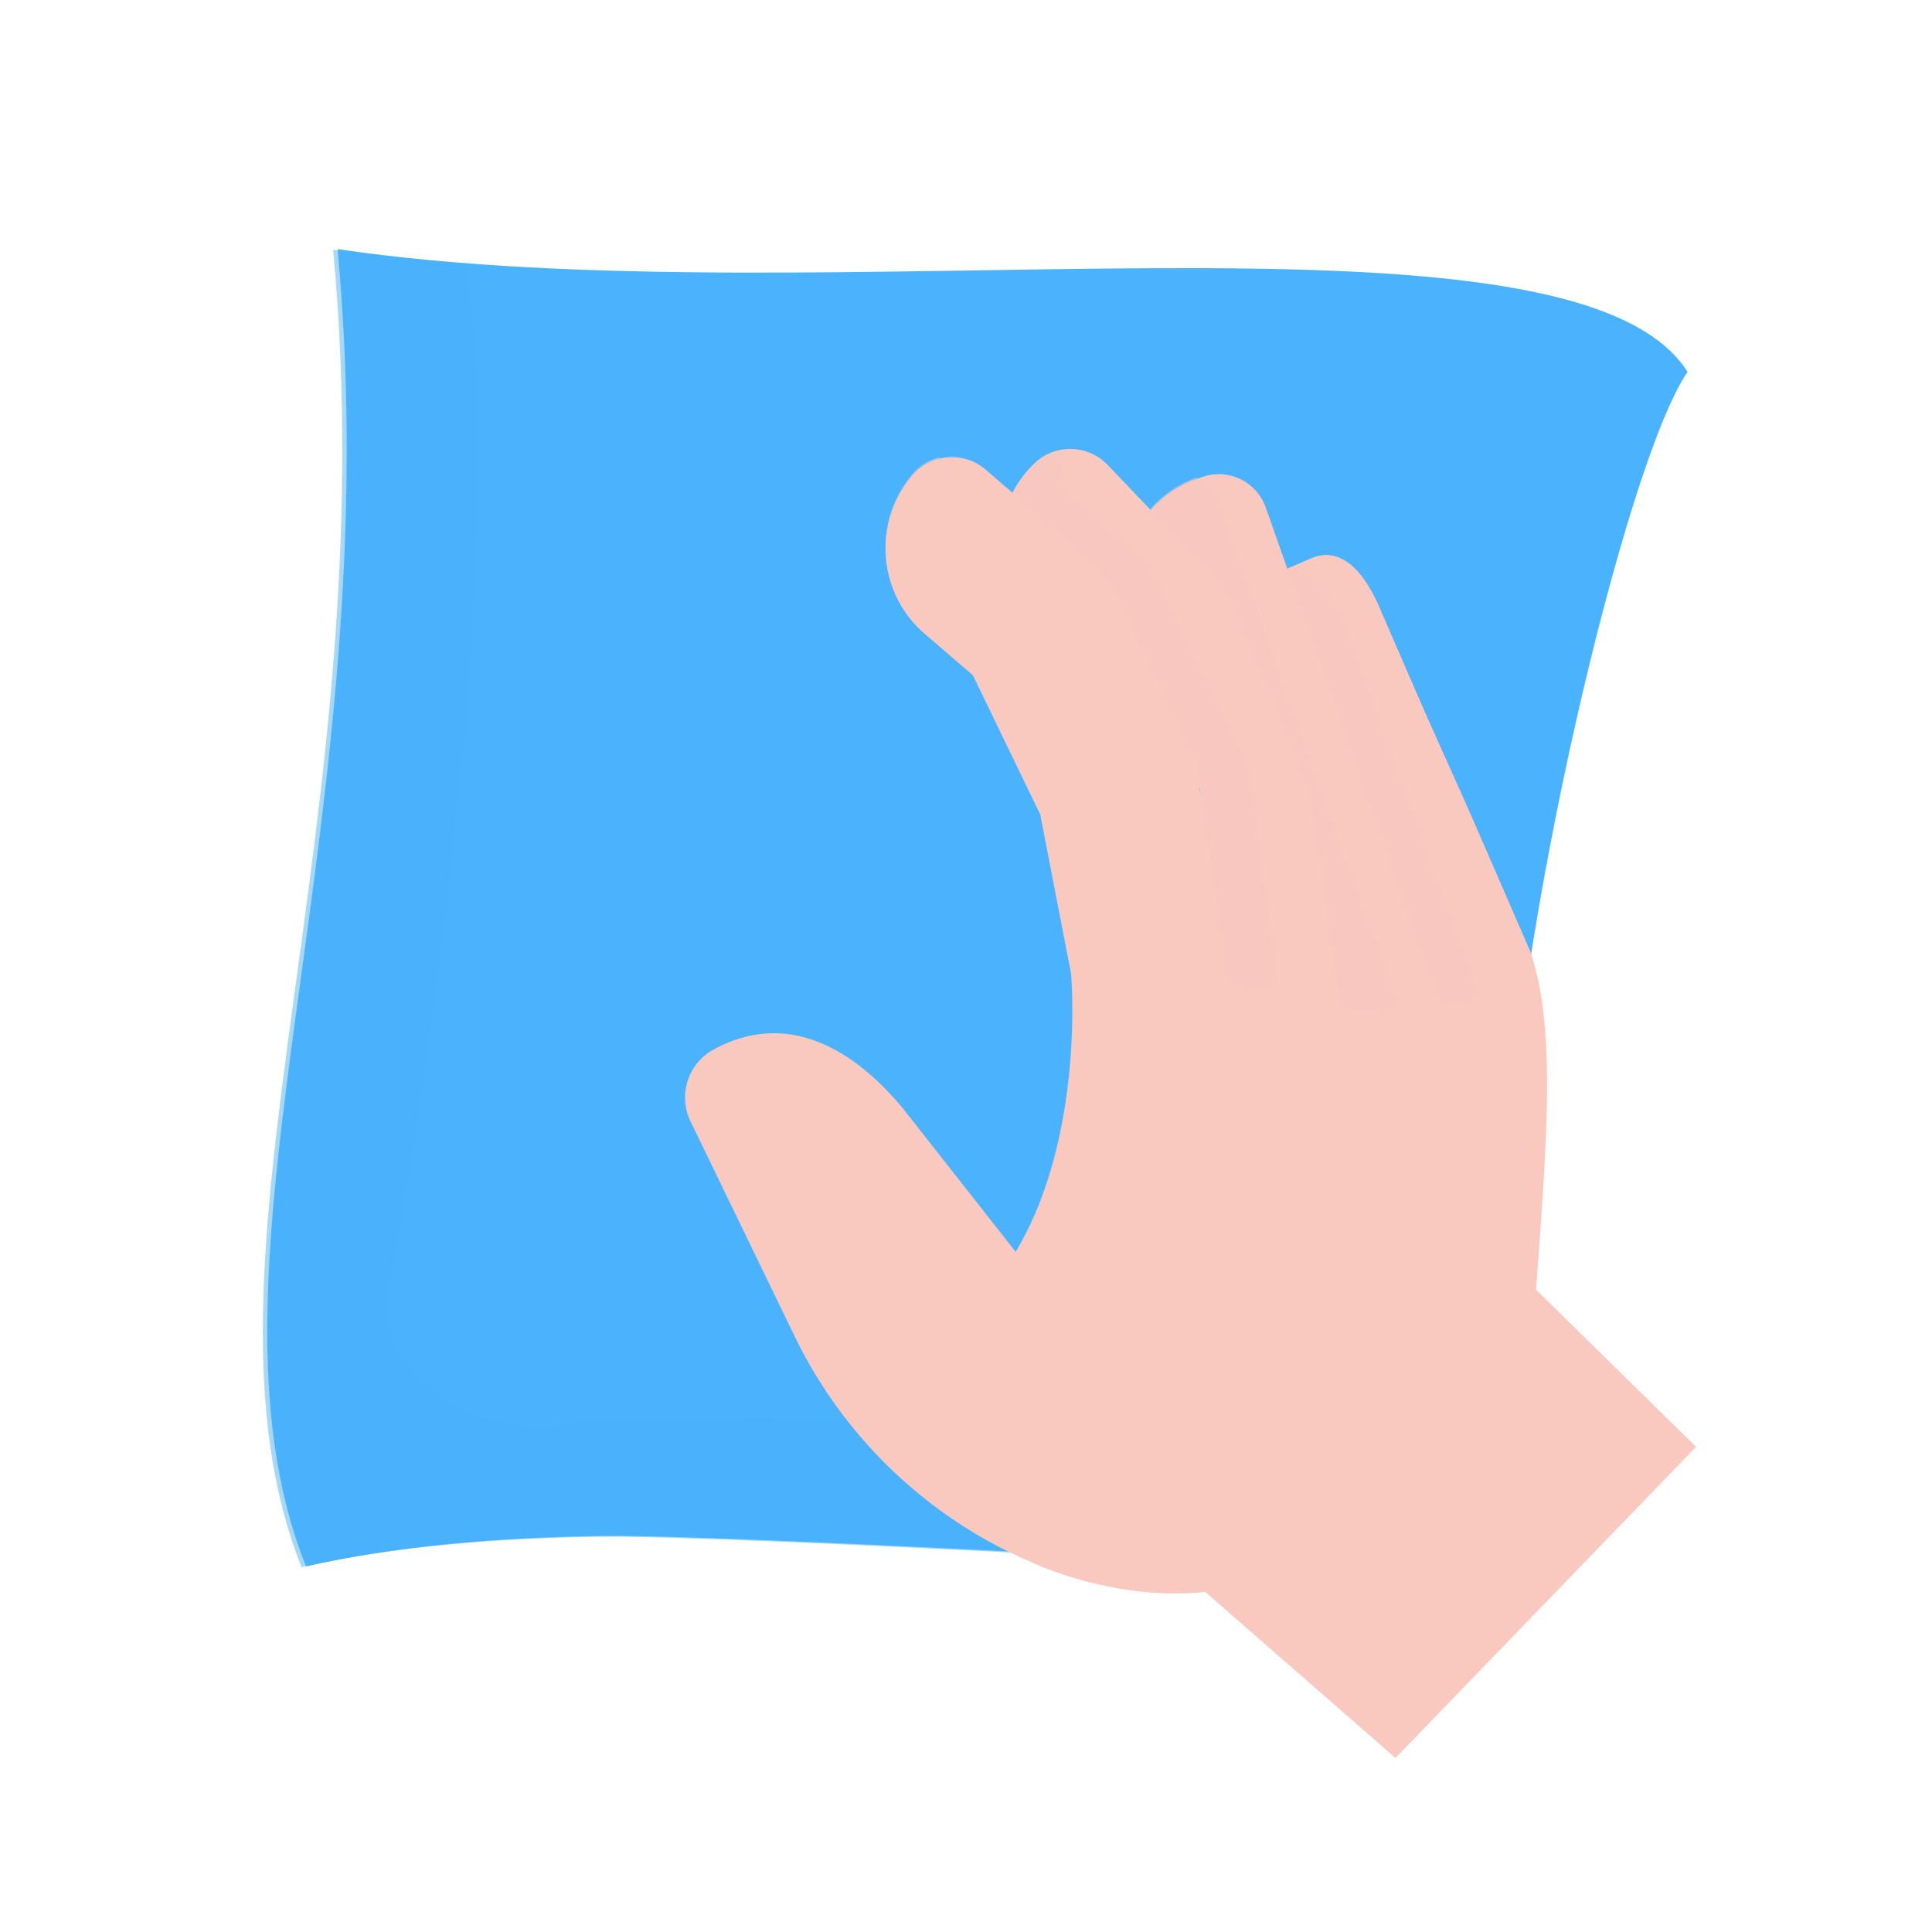
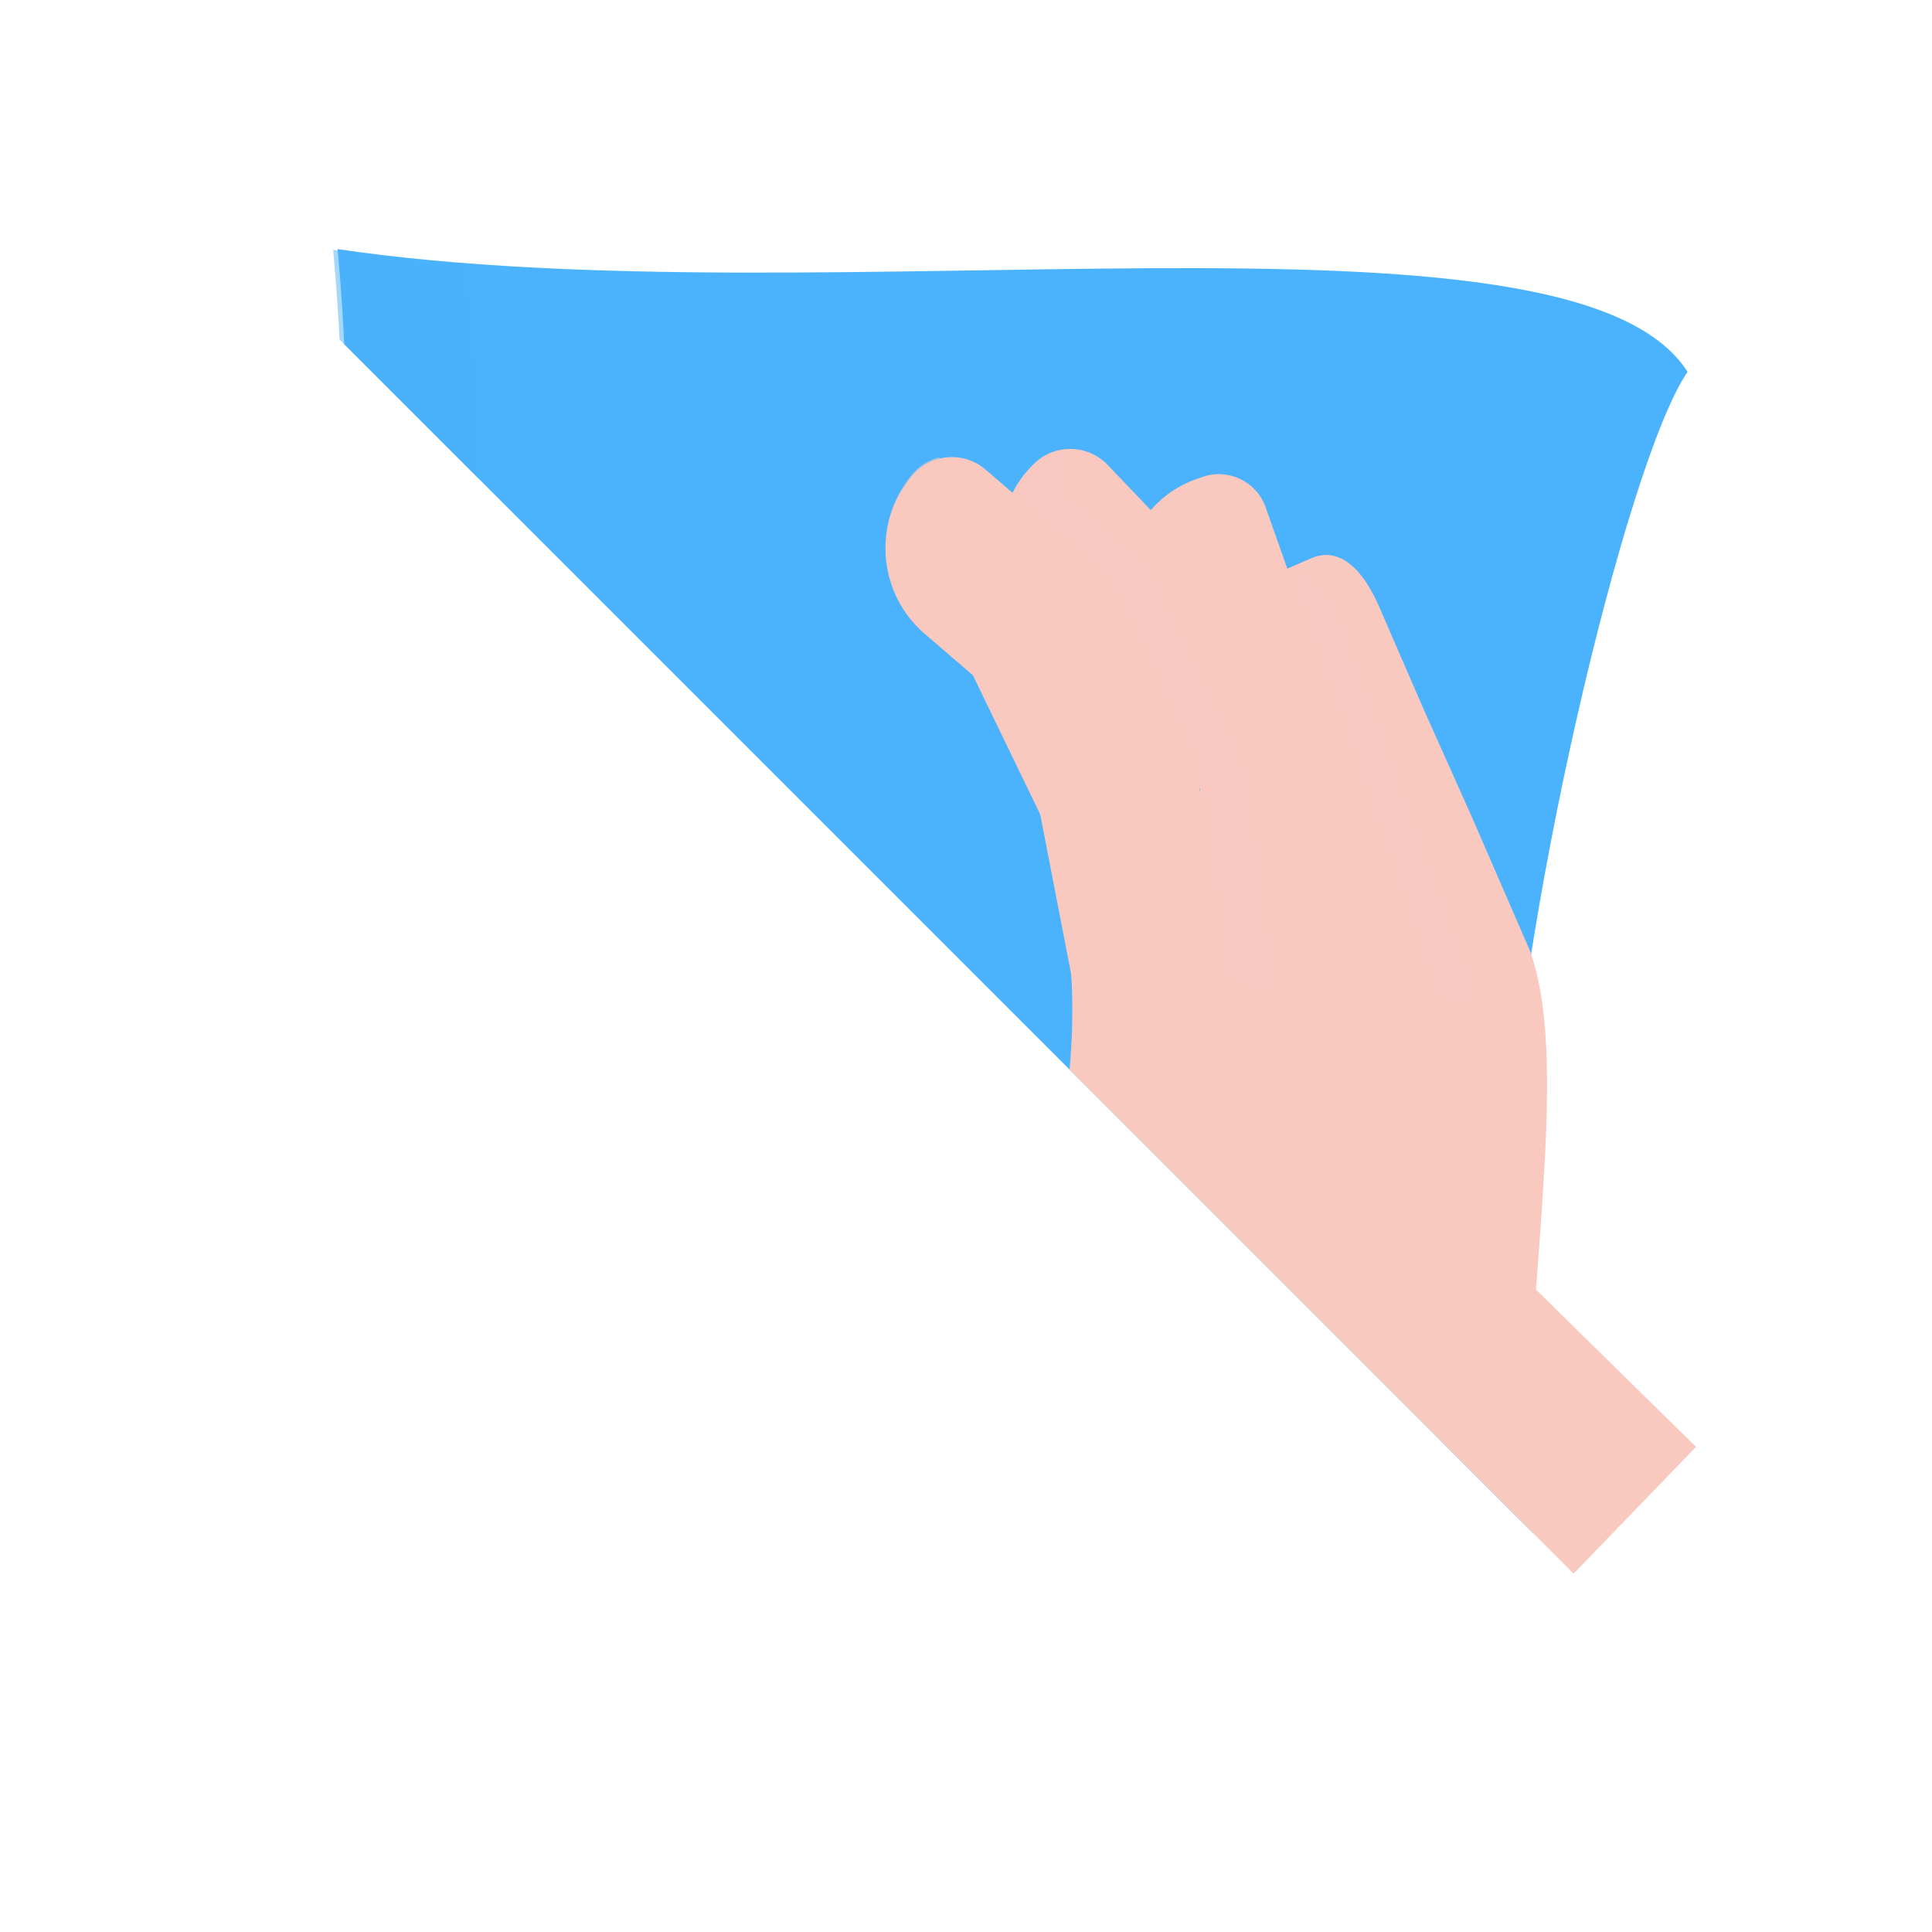
<svg xmlns="http://www.w3.org/2000/svg" xmlns:xlink="http://www.w3.org/1999/xlink" width="430" height="430" style="width:100%;height:100%;transform:translate3d(0,0,0);content-visibility:visible" viewBox="0 0 430 430">
  <defs>
    <clipPath id="c">
-       <path d="M0 0h430v430H0z" />
+       <path d="M0 0h430v430z" />
    </clipPath>
    <clipPath id="e">
      <path d="M0 0h430v430H0z" />
    </clipPath>
    <clipPath id="d">
      <path d="M0 0h430v430H0z" />
    </clipPath>
    <filter id="a" width="100%" height="100%" x="0%" y="0%" filterUnits="objectBoundingBox">
      <feComponentTransfer in="SourceGraphic">
        <feFuncA tableValues="1.0 0.0" type="table" />
      </feComponentTransfer>
    </filter>
    <path id="b" style="display:none" />
    <mask id="f" mask-type="alpha">
      <g filter="url(#a)">
        <path fill="#fff" d="M0 0h430v430H0z" opacity="0" />
        <use xlink:href="#b" />
      </g>
    </mask>
  </defs>
  <g clip-path="url(#c)">
    <g clip-path="url(#d)" style="display:block">
      <g fill="#4BB3FD" style="display:block">
        <path d="M342.105 352.144q-.69-.052-1.464-.108c-32.729-2.372-177.912-10.649-207.325-10.171-23.092.375-45.317 2.264-65.201 6.759-26.97-67.52 18.99-164.91 7.02-293.18 107.71 15.94 274.46-13.7 300.46 27.32-13.87 20.23-38.61 125.562-40.31 181.47v.01" class="secondary" />
        <path d="M-66.449 84.874C-51.028.792-41.028-104.208-49.721-143.408c-10.072-.772-19.84-1.803-29.158-3.182 11.97 128.27-33.99 225.66-7.02 293.18 19.902-4.499 42.15-6.387 65.264-6.76 29.858-.482 179.163 8.065 208.726 10.28l-6.063-30.682c-41.147-3.053-172.94-8.635-211.884-4.452-18.446 1.981-39.94-11.854-36.593-30.102" class="secondary" opacity=".5" style="mix-blend-mode:multiply" transform="translate(153.029 202.208)" />
      </g>
      <g style="display:block">
        <path fill="#F9C9C0" d="m321.14 224.555-14.38-40.69-14.38-40.69-5.86-16.59-4.83-13.68c-2.04-5.76-8.35-8.77-14.1-6.74l-1.33.47c-4.07 1.43-7.5 3.85-10.14 6.89l38.47 109.879" class="primary" />
        <path fill="#F9C9C0" d="M286.519 126.585c.14-.06.29-.129.43-.189l4.86-2.111c4.97-2.16 10.76.12 15.62 11.99l9.4 21.651 10.64 23.78 13.32 30.659c.18.55.35 1.09.52 1.66v.01c4.82 16.56 2.98 40.32.56 73l35.62 34.99-66.9 69.24-41.08-35.849-1.24-1.121h-.01l10.887-2.334c-23.544 7.796-48.524-3.804-48.524-3.804a104.12 104.12 0 0 1-53.766-50.76l-23.167-47.818c-2.822-5.825-.585-12.84 5.088-15.957 15.104-8.299 29.69-1.806 41.974 12.811l25.31 32.196-.002-.004c15.43-25.43 12.4-61.16 12.34-61.86v-.01l1.121 5.792-7.99-41.261-14.997-30.996-10.725-9.226c-10.49-9.022-11.679-24.839-2.657-35.328 4.137-4.81 11.39-5.356 16.201-1.219l26.766 23.022 19.558 40.423c-.07 2.43 4.744 22.222 9.293 51.297 6.004 8.231 25.083-5.828 31.195-10.152 6.118-4.328-3.745-18.924-19.645-82.522" class="primary" />
        <path fill="#F9C9C0" d="M286.565 126.585c.14-.06.29-.13.43-.19l4.86-2.11c4.97-2.16 10.76.12 15.62 11.99l9.4 21.65 10.64 23.78 13.32 30.66" class="primary" />
-         <path fill="#F9C9C0" d="M24.232 59.509c2.124.092 3.666-1.993 2.958-3.997L13.264 17.718l-14.38-40.69-5.86-16.59-4.83-13.68a11.02 11.02 0 0 0-5.535-6.224l.116-.046c-4.07 1.43-7.5 3.85-10.14 6.89L14.324 57.17a3 3 0 0 0 2.636 1.93z" class="primary" opacity=".5" style="mix-blend-mode:multiply" transform="translate(283.484 165.809)" />
        <path fill="#F9C9C0" d="m298.5 225.225-4.08-27.88-3.06-20.91-.643-1.569-15.107-36.821-2.96-7.23-16.53-17.29-9.6-10.05a11.47 11.47 0 0 0-8.31-3.55c-2.85 0-5.71 1.06-7.94 3.19a24.9 24.9 0 0 0-4.92 6.56l41.725 65.91 4.446 51.89z" class="primary" />
        <g opacity=".5" style="mix-blend-mode:multiply">
          <path fill="#F9C9C0" d="m205.808 140.733 10.726 9.225 14.996 30.996 6.87 35.475v.005c.049.575 3.084 35.991-12.339 62.194h6.033a9.12 9.12 0 0 0 8.69-6.352l3.424-10.744c9.282-30.081 4.252-54.398 4.192-55.098v-.005l-6.87-35.475-14.996-30.996-10.726-9.225c-8.537-7.343-10.912-19.186-6.638-28.995a11.43 11.43 0 0 0-6.019 3.666c-9.022 10.49-7.832 26.307 2.657 35.329" class="primary" opacity="1" />
        </g>
        <path fill="#F9C9C0" d="M25.65 60.202c2.062.513 3.99-1.219 3.701-3.324l-.858-6.247-4.98-37.563A14.4 14.4 0 0 0 22.2 8.687L1.961-33.141a8.9 8.9 0 0 0-2.203-2.866l-15.67-13.478c-2.551-2.415-3.291-6.064-2.127-9.139.339-.897-.4-1.852-1.335-1.639a11.44 11.44 0 0 0-5.376 2.895 24.9 24.9 0 0 0-4.482 5.75 1.19 1.19 0 0 0 .231 1.444l4.324 4.093L-9.09-32.674c.124.107.226.238.297.386L11.395 9.437q.083.174.109.364l4.859 36.648 1.351 9.835a3 3 0 0 0 2.236 2.5z" class="primary" opacity=".5" style="mix-blend-mode:multiply" transform="translate(255.02 160.474)" />
        <path fill="#F9C9C0" d="M-9.167-39.12c-1.626-3.973-7.936-9.132-11.98-9.5l32.882 94.553a4 4 0 0 0 4.292 2.653l2.507-.329a3 3 0 0 0 2.433-3.994z" class="primary" opacity=".5" style="mix-blend-mode:multiply" transform="translate(307.667 175.205)" />
-         <path fill="#F9C9C0" d="M0 0" class="primary" opacity=".5" style="mix-blend-mode:multiply" transform="translate(369.748 141.615)" />
      </g>
    </g>
    <g clip-path="url(#e)" style="display:none">
      <path class="secondary" style="display:none" />
      <g mask="url(#f)" style="mix-blend-mode:multiply;display:none">
        <path class="secondary" />
      </g>
      <g style="display:none">
        <path class="primary" />
        <path class="primary" />
-         <path class="primary" />
      </g>
      <g style="mix-blend-mode:multiply;display:none">
-         <path class="primary" style="mix-blend-mode:multiply" />
-         <path class="primary" style="mix-blend-mode:multiply" />
        <path class="primary" style="mix-blend-mode:multiply" />
        <path class="primary" style="mix-blend-mode:multiply" />
      </g>
    </g>
  </g>
</svg>